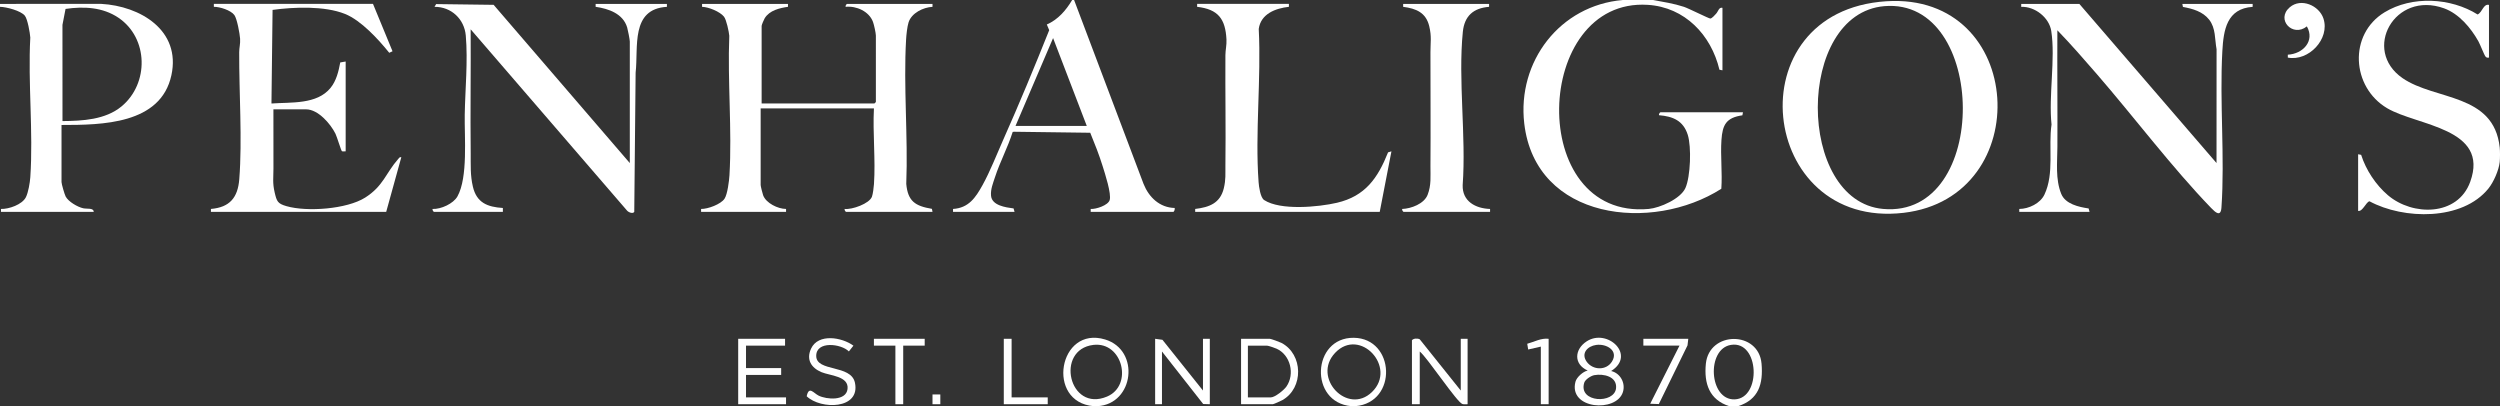
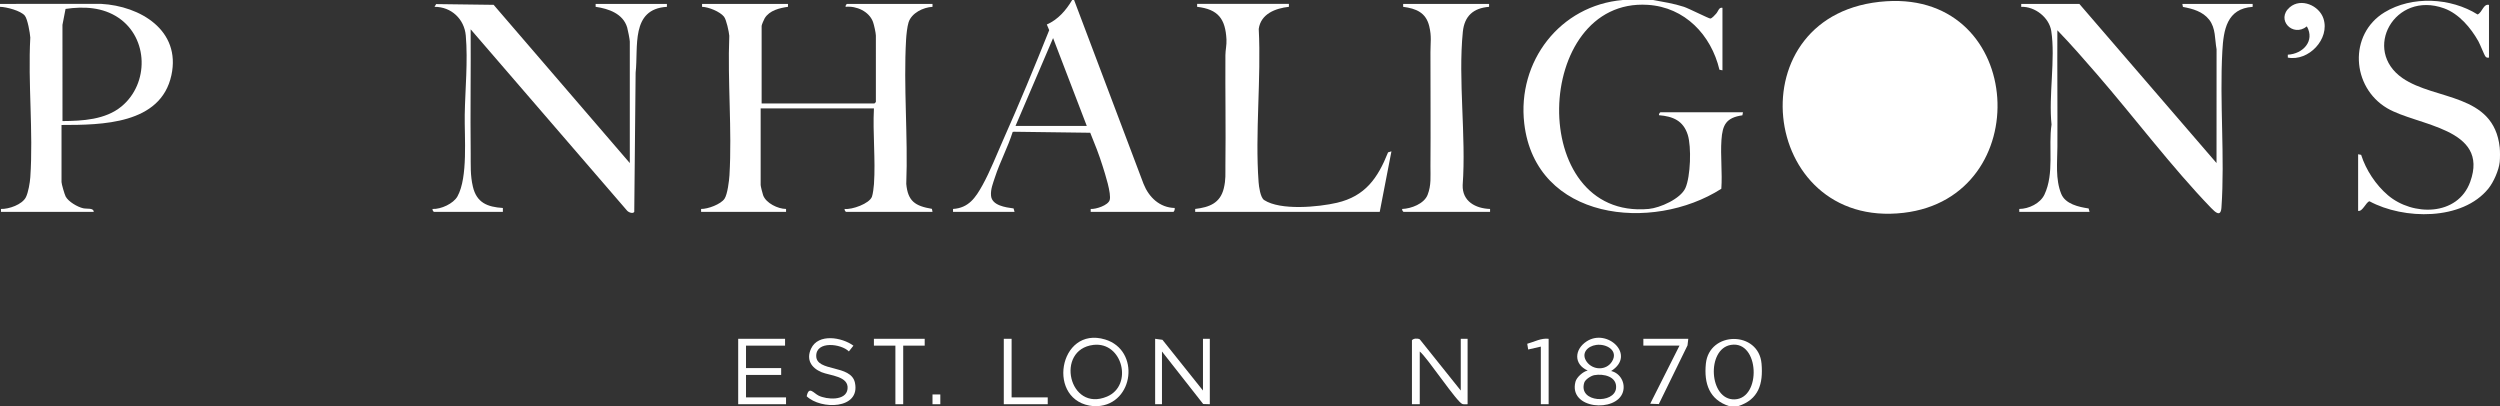
<svg xmlns="http://www.w3.org/2000/svg" id="Calque_1" data-name="Calque 1" viewBox="0 0 2560 416">
  <rect x="0" y="0" width="2560" height="416" fill="#333333" stroke="none" />
  <defs>
    <style>
      .cls-1 {
        fill: none;
      }

      .cls-2 {
        fill: #fff;
      }
    </style>
  </defs>
  <path class="cls-1" d="M1097.87,0c-6.21,10.49-14.49,20.09-25.94,25.08l2.44,5.81c-15.05,37.66-30.77,75.59-47.31,112.76-6.61,14.86-13.21,31.94-21.01,45.98-7.06,12.71-14.13,23.33-30.17,24.33v2.99h63l-.98-3.52c-8.1-1.09-22.12-2.96-23.08-12.92-.63-6.61,2.05-12.95,4.04-19.08,5.12-15.75,13.16-30.54,18.13-46.35l1.33-.18,78.08,1.03c4.62,11.26,9.13,22.61,12.73,34.26,2.31,7.46,9.16,28.28,7.16,34.73-1.66,5.34-14.11,9.44-19.43,9.03v3h84.5c1.07,0,1.9-2.88,1.5-4-15.38-.37-26.41-10.97-31.86-24.64L1099.87,0h561.93c-64.49,5.48-108.37,63.06-100.98,126.46,11.57,99.25,131.1,111.98,201.8,66.84,1.16-16.33-.98-33.67.12-49.87,1.07-15.73,4.88-22.94,21.45-25.36l.59-3.09h-84.49c-.61,0-1.92,2.06-1.49,2.99,14.36,1.16,24.87,5.64,29.44,20.05,3.91,12.29,2.86,42.76-2.39,54.51-4.94,11.06-26.07,20.38-37.58,21.42-125.65,11.32-118.65-216.46-.94-208.99,37.95,2.41,64.86,30.78,73.36,66.44l3.09.59V8c-3.7-.82-4.17,3.47-6.49,6.01-1.24,1.36-4.29,4.93-5.98,4.97-1.48.03-22.12-10.39-27.01-12-10.3-3.39-20.9-4.98-31.52-6.98h866.9v150.97c-6.07-55.82-66.21-47.94-99.51-70.96-41.73-28.85-8.12-89.76,42.5-71.49,15.3,5.52,27.44,20,35.19,33.8,1.76,3.13,6.07,14.33,7.33,15.67,1.19,1.26,1.9,1.12,3.5,1V5c-5.86-1.27-6.65,7.49-11.64,9.83-27.5-17.26-67.18-19.33-95.27-2.25-37.07,22.54-33.96,76.57,2.61,98.21,30.75,18.19,105.16,20.17,85.07,75.45-12.83,35.32-58.88,35.23-84.23,13.69-12.35-10.49-22.56-25.91-27.44-41.37l-3.09-.59v57.99c4.63.99,8.07-9.16,11.64-9.84,34.96,18.88,95.14,20.07,121.85-13.14,5.29-6.57,10.59-18.69,11.49-27.01v249.95h-779.91c21.12-6.76,25.8-22.86,24.03-43.53-2.9-33.82-53.62-33.65-57.02.05-2.04,20.2,3.48,36.96,23.99,43.48h-382.95c43.69-3.74,40.79-69.51-1.55-70.02-42.88-.51-46.03,66.3-2.45,70.02h-259.97c37.44-2.25,43.86-57.35,7.8-68.29-47.73-14.47-61,64.17-11.8,68.29H0V7c6.56.09,21.34,3.98,25.44,9.05,2.83,3.49,5.26,17.54,5.6,22.4-2.5,46.75,3.17,96.68,0,143.06-.38,5.52-2.08,15.61-4.53,20.46-3.81,7.53-17.41,12.24-25.51,11.99v3h95c-.14-4.37-6.82-2.82-10.79-3.7-5.79-1.29-15.12-6.7-17.97-12.03-1.07-2.01-4.23-12.82-4.23-14.77v-58.49c41.22-.02,101.63-.56,112.52-50.96C185.45,31.07,143.65,6.12,103.53,3.96L0,4V0h1097.87ZM1931.57,1.29c-156.31,10.09-131.08,234.02,17.69,216.65,136.43-15.93,125.32-225.88-17.69-216.65ZM2342.72,58.98c21.33,4.12,43.33-19.16,36.49-39.98-4.4-13.4-23-21.46-34.51-11.54-14.55,12.54,3.16,31.17,17.53,19.55,8.54,15.1-4.22,28.25-19.51,28.98v2.99ZM381.95,4h-162.98v3c6.03-.1,17.46,3.51,21.03,8.47,2.71,3.78,5.52,19.16,5.84,24.15.35,5.37-.89,9.12-.92,13.82-.18,41.38,3.25,89.65.08,130.06-1.48,18.85-9.75,28.84-29.04,30.46v3h179.49l15.49-55.98c-1.88-.39-2.41.94-3.41,2.08-12.45,14.19-15.04,27.55-33.67,39.32-18.73,11.83-59.49,14.8-80.55,8.73-9.1-2.62-9.94-4.97-12.05-13.94-2.35-9.99-1.25-15.3-1.26-24.66,0-20.18-.08-40.37-.04-60.53h33.5c12.26,0,25.04,14.88,30.04,24.95,1.5,3.02,5.78,17.4,6.6,17.89.89.54,2.69-.02,3.85.15V62.99l-5.54.96c-1.74,9.17-3.95,18.67-9.94,26.05-14.01,17.24-40.44,14.53-60.51,15.99l1.14-95.84c21.92-3.03,53.24-4.26,74.11,4.1,16.62,6.65,34.29,26.11,45.35,39.81l3.37-1.55-19.99-48.5ZM644.92,166.97L505.49,4.94l-58.87-.77-1.67,2.82c17.14-.12,30.57,12.49,32.03,29.46,2.27,26.34-.62,54.65-1.08,80.98-.39,22.73,3.44,63.96-7.41,83.58-4.18,7.56-16.99,13.34-25.54,12.95-.43.93.89,2.99,1.5,2.99h70.49v-3.99c-15.96-1.01-26.85-5.46-30.7-21.8-2.8-11.87-2.12-22.06-2.25-33.66-.47-42.49.25-85.03-.04-127.51l159.97,185.46c1.49,1.94,6.04,3.78,7.55,1.55l1.4-142.56c2.96-26.21-5.39-65.26,32.04-67.45v-3h-73v2.98c13.3,1.93,28.1,7.02,32.31,21.2.67,2.26,2.68,12.41,2.68,14.31v124.48ZM806.9,4h-87.99v2.99c6.65.15,18.33,4.9,22.44,10.06,2.48,3.11,5.04,15.33,5.43,19.57-1.86,46.9,2.91,96.28.18,142.89-.33,5.68-2.04,19.45-5.04,23.96-3.79,5.71-17.15,10.63-24.02,10.49v3h87v-3c-8.28,0-20.54-5.94-23.47-14.03-.6-1.66-2.53-9.22-2.53-10.47v-78.49h115.99c-1.32,25.33,1.75,52.39.04,77.53-.22,3.18-1.05,10.17-2.07,12.93-2.64,7.14-20.48,13.44-27.96,12.53-.43.93.89,2.99,1.49,2.99h88.49l-.59-3.09c-17.09-2.91-24.65-7.68-26.28-25.53,1.89-48.57-2.95-99.6-.18-147.89.28-4.82,1.12-13.01,2.52-17.48,3.02-9.64,14.98-15.46,24.53-15.97v-2.99h-87.49c-.61,0-1.92,2.06-1.49,2.99,11.05-1.16,24.06,4.65,28.04,15.45,1.02,2.77,2.95,11.44,2.95,14.05v67.99l-1.5,1.5h-115.49V26.49c0-1.01,2.38-6.58,3.16-7.84,4.97-8.05,15.1-10.42,23.83-11.68v-2.98ZM1319.84,4h-93.99v2.99c21.61,2.52,28.96,12.37,30.04,33.46.3,5.79-1.06,10.78-1.09,15.99-.23,37.68.47,75.38,0,113.06-.11,8.59.55,14.22-1.63,23.28-3.67,15.25-14.83,19.47-29.33,21.18v3h188.99l11.99-61.98-3.46,1.03c-10.54,26.44-23.38,44.88-52.35,51.64-18.82,4.39-57.92,8.09-74.55-2.81-3.84-2.52-5.32-13.67-5.67-18.33-3.72-50.6,2.78-105.82.15-156.9,2.14-15.47,17.13-21.1,30.88-22.63v-2.98ZM1524.82,4h-87.99v2.99c13.39,1.75,23.32,5.87,26.7,19.8,2.59,10.67,1.26,16.61,1.25,26.65-.04,39.02.32,78.05,0,117.07-.08,9.95,1.02,18.96-2.91,29-3.59,9.17-16.74,14.12-26.04,14.46-.43.93.89,2.99,1.5,2.99h88.49v-3c-14.87-.44-28.58-7.83-28.04-24.46,3.65-50.32-4.78-107.36.16-156.89,1.62-16.17,10.72-24.37,26.88-25.62v-3ZM2129.25,4h-59.49v3c13.98-.51,28.6,10.88,30.76,24.74,4.41,28.32-2.84,66.42.28,95.78-3.39,23.05,3.03,49.89-7.26,71.73-4.25,9.02-15.99,14.65-25.78,14.72v3h72l-.98-3.52c-10.07-1.47-23.81-4.49-28.05-14.94-6.11-15.06-4-32.45-3.92-47.99.2-39.84-.24-79.69-.03-119.52,13.95,14.43,27.32,29.75,40.5,44.98,38.43,44.39,76.56,95.16,116.96,137,4.45,4.6,9.86,9.56,10.56-.47,3.58-51.76-1.99-107.57.91-160.05,1.21-21.97,4.57-43.64,31.05-45.45v-3h-72l.59,3.09c9.99,1.83,20.28,4.68,26.82,12.99,6.9,8.76,5.68,19.92,7.63,30.36l-.05,116.52L2129.25,4ZM873.9,353.96c-11.65-8.59-36.03-12.85-43.39,3.08-5.2,11.25.24,19.65,10.72,24.07,8.57,3.61,28.2,3.98,26.65,17.22-1.46,12.5-21.45,10.86-29.65,6.77-5.19-2.58-9.91-10.31-12.18.69,14.46,13.87,55.25,13.52,49.4-13.92-4.04-18.95-39.63-10.76-39.64-27.44,0-15.66,25.53-12.51,33.45-4.57l4.64-5.9ZM1649.81,379.92c25.88-16.28-3.85-44.02-24.95-30.44-12.77,8.22-13.63,23.53.96,29.95-4.74.96-11.33,6.85-12.54,11.47-7.39,28.24,41.93,31.82,48.58,10.59,2.89-9.22-2.62-19.37-12.05-21.57ZM803.9,346.93h-47.99v66.99h48.99v-7h-41v-23h36v-7h-36v-23h40v-7ZM946.89,346.93h-51.99v7h22v59.99h8v-59.99h22v-7ZM1035.88,346.93h-8v66.99h44.99v-7h-37v-59.99ZM1231.85,399.92l-41.51-51.97-7.48-1.01v66.99h7v-53.99l42.2,53.77,6.79.22v-66.99h-7v52.99ZM1270.85,413.92h32.5c.84,0,8.4-3.4,9.8-4.19,21.98-12.37,21.35-46.94-.98-58.62-1.59-.83-10.7-4.18-11.82-4.18h-29.5v66.99ZM1495.82,399.92l-42-52.48c-2.04-1.13-6.51-1.07-7.99.99v65.49h8v-53.99c7.88,6.37,38.07,52.08,43.7,53.78,1.68.51,3.56.16,5.29.21v-66.99h-7v52.99ZM1585.81,346.93c-7.79-.94-14.64,3.15-21.91,5.09l.97,5.88,12.95-2.97v58.99h8v-66.99ZM1728.8,346.93h-45.99v7h37l-29.99,59.5,8.83.33,29.38-60.1.78-6.72ZM962.89,403.92h-8.01v10.01h8.01v-10.01Z" />
  <path class="cls-2" d="M1692.8,0c10.62,2,21.21,3.59,31.52,6.98,4.89,1.61,25.53,12.03,27.01,12,1.69-.04,4.74-3.61,5.98-4.97,2.32-2.54,2.79-6.83,6.49-6.01v63.99l-3.09-.59c-8.5-35.66-35.41-64.03-73.36-66.44-117.71-7.48-124.71,220.3.94,208.99,11.5-1.04,32.63-10.36,37.58-21.42,5.25-11.74,6.29-42.21,2.39-54.51-4.58-14.41-15.09-18.89-29.44-20.05-.43-.93.89-2.99,1.49-2.99h84.49l-.59,3.09c-16.57,2.42-20.39,9.64-21.45,25.36-1.1,16.21,1.04,33.54-.12,49.87-70.7,45.14-190.23,32.42-201.8-66.84-7.39-63.41,36.48-120.98,100.98-126.46h31Z" />
  <path class="cls-2" d="M0,4l103.53-.04c40.13,2.16,81.92,27.11,71.99,73.06-10.89,50.4-71.3,50.94-112.52,50.96v58.49c0,1.94,3.16,12.76,4.23,14.77,2.85,5.33,12.18,10.73,17.97,12.03,3.98.89,10.66-.67,10.79,3.7H1v-3c8.09.24,21.69-4.47,25.5-11.99,2.46-4.85,4.16-14.95,4.53-20.46,3.17-46.38-2.5-96.3,0-143.06-.34-4.86-2.77-18.91-5.6-22.4C21.34,10.98,6.56,7.09,0,7v-3ZM63.99,123.98c20.58-.14,43.99-1.39,60.47-15.03,28.26-23.39,27.63-69.97-3.16-90.77-16.04-10.84-35.49-11.81-54.18-9.05l-3.17,16.33.03,98.53Z" />
  <path class="cls-2" d="M2559.7,165.97c-.9,8.31-6.2,20.43-11.49,27.01-26.72,33.22-86.89,32.03-121.85,13.14-3.57.68-7.01,10.83-11.64,9.84v-57.99l3.09.59c4.88,15.46,15.09,30.88,27.44,41.37,25.35,21.54,71.4,21.63,84.23-13.69,20.09-55.28-54.32-57.27-85.07-75.45-36.58-21.63-39.68-75.67-2.61-98.21,28.09-17.08,67.76-15,95.27,2.25,4.99-2.34,5.78-11.1,11.64-9.83v53.99c-1.6.12-2.31.26-3.5-1-1.26-1.34-5.57-12.54-7.33-15.67-7.75-13.8-19.89-28.28-35.19-33.8-50.62-18.27-84.23,42.64-42.5,71.49,33.31,23.02,93.44,15.14,99.51,70.96.4,3.72.4,11.28,0,15Z" />
  <path class="cls-2" d="M1099.87,0l71.13,188.32c5.45,13.67,16.48,24.27,31.86,24.64.4,1.11-.43,4-1.5,4h-84.49v-3c5.32.41,17.76-3.69,19.42-9.03,2.01-6.45-4.84-27.27-7.16-34.73-3.61-11.64-8.11-23-12.73-34.26l-78.08-1.03-1.33.18c-4.97,15.81-13.01,30.6-18.13,46.35-1.99,6.13-4.67,12.47-4.04,19.08.95,9.96,14.98,11.83,23.08,12.92l.98,3.52h-62.99v-2.99c16.04-1,23.11-11.62,30.17-24.33,7.79-14.05,14.39-31.12,21.01-45.98,16.55-37.17,32.26-75.09,47.31-112.76l-2.44-5.81c11.45-4.99,19.73-14.6,25.94-25.08h2ZM1039.88,128.98h72.99l-34.51-89.99-38.49,89.99Z" />
  <path class="cls-2" d="M1779.79,415.92h-9c-20.5-6.52-26.02-23.28-23.99-43.48,3.4-33.7,54.12-33.87,57.02-.05,1.77,20.67-2.91,36.76-24.03,43.53ZM1772.53,353.16c-25.36,4.06-22.58,56.67,3.73,55.8,27.61-.91,25.49-60.48-3.73-55.8Z" />
  <path class="cls-2" d="M1123.87,415.92c-1.27.08-2.73.11-4,0-49.2-4.11-35.93-82.76,11.8-68.29,36.06,10.93,29.65,66.04-7.8,68.29ZM1119.63,353.18c-39.38,4.7-25.17,69.36,13.92,52.93,27.07-11.38,16.01-56.5-13.92-52.93Z" />
-   <path class="cls-2" d="M1387.84,415.92c-1.24.11-2.76.11-4,0-43.58-3.72-40.43-70.53,2.45-70.02,42.34.51,45.24,66.28,1.55,70.02ZM1367.19,361.29c-24.11,25.41,12.75,64.28,37.68,40.17,26.18-25.33-12.35-66.86-37.68-40.17Z" />
  <path class="cls-2" d="M806.9,4v2.98c-8.73,1.26-18.86,3.63-23.83,11.68-.78,1.26-3.16,6.83-3.16,7.84v79.48h115.49l1.5-1.5V36.49c0-2.6-1.93-11.27-2.95-14.05-3.98-10.8-16.99-16.61-28.04-15.45-.43-.93.89-2.99,1.49-2.99h87.49v2.99c-9.54.52-21.51,6.33-24.53,15.97-1.4,4.46-2.24,12.65-2.52,17.48-2.77,48.29,2.07,99.32.18,147.89,1.63,17.85,9.2,22.62,26.28,25.53l.59,3.09h-88.49c-.61,0-1.92-2.06-1.49-2.99,7.48.91,25.32-5.39,27.96-12.53,1.02-2.76,1.85-9.75,2.07-12.93,1.71-25.13-1.36-52.2-.04-77.53h-115.99v78.49c0,1.25,1.93,8.81,2.53,10.47,2.93,8.09,15.19,14.02,23.48,14.03v3h-87v-3c6.86.15,20.22-4.78,24.01-10.49,3-4.51,4.7-18.28,5.04-23.96,2.74-46.61-2.04-95.99-.18-142.89-.39-4.24-2.94-16.46-5.43-19.57-4.11-5.16-15.79-9.91-22.45-10.06v-2.99h87.99Z" />
-   <path class="cls-2" d="M1931.57,1.29c143.01-9.23,154.12,200.72,17.69,216.65-148.77,17.37-174-206.56-17.69-216.65ZM1929.57,6.3c-91.03,7.75-90.28,199.66-1.28,207.65,110.15,9.88,107.12-216.65,1.28-207.65Z" />
+   <path class="cls-2" d="M1931.57,1.29c143.01-9.23,154.12,200.72,17.69,216.65-148.77,17.37-174-206.56-17.69-216.65ZM1929.57,6.3Z" />
  <path class="cls-2" d="M2129.25,4l140.47,162.97.05-116.52c-1.95-10.45-.73-21.6-7.63-30.36-6.55-8.31-16.83-11.17-26.82-12.99l-.59-3.09h71.99v3c-26.46,1.82-29.82,23.48-31.04,45.45-2.9,52.49,2.67,108.29-.91,160.05-.69,10.03-6.11,5.07-10.56.47-40.39-41.84-78.53-92.62-116.96-137-13.18-15.22-26.55-30.55-40.5-44.98-.21,39.82.23,79.68.03,119.52-.08,15.54-2.18,32.93,3.92,47.99,4.24,10.45,17.98,13.47,28.05,14.94l.98,3.52h-71.99v-3c9.79-.07,21.53-5.7,25.78-14.72,10.29-21.83,3.87-48.67,7.26-71.73-3.12-29.36,4.13-67.46-.28-95.78-2.16-13.86-16.77-25.25-30.76-24.74v-3h59.5Z" />
-   <path class="cls-2" d="M381.95,4l19.99,48.5-3.37,1.55c-11.06-13.7-28.73-33.16-45.35-39.81-20.87-8.35-52.19-7.12-74.11-4.1l-1.14,95.84c20.07-1.46,46.5,1.25,60.51-15.99,5.99-7.38,8.2-16.88,9.94-26.05l5.54-.96v91.98c-1.16-.17-2.96.39-3.85-.15-.81-.5-5.1-14.87-6.6-17.89-5-10.08-17.78-24.95-30.04-24.95h-33.5c-.04,20.16.04,40.35.04,60.53,0,9.36-1.09,14.66,1.26,24.66,2.11,8.98,2.95,11.32,12.05,13.94,21.06,6.07,61.81,3.1,80.55-8.73,18.63-11.77,21.22-25.14,33.67-39.32,1-1.14,1.53-2.47,3.41-2.08l-15.49,55.98h-179.48v-3c19.29-1.62,27.55-11.61,29.03-30.46,3.17-40.41-.26-88.68-.08-130.06.02-4.71,1.26-8.45.92-13.82-.32-4.99-3.12-20.37-5.84-24.15-3.56-4.96-15-8.57-21.03-8.47v-3h162.99Z" />
  <path class="cls-2" d="M644.92,166.97V42.49c0-1.9-2.01-12.05-2.68-14.31-4.21-14.18-19.01-19.27-32.31-21.2v-2.98s72.99,0,72.99,0v3c-37.43,2.19-29.08,41.24-32.04,67.45l-1.4,142.56c-1.51,2.23-6.06.39-7.55-1.55L481.95,30c.28,42.48-.44,85.02.04,127.51.13,11.59-.54,21.79,2.25,33.66,3.85,16.35,14.74,20.79,30.7,21.8v3.99h-70.5c-.61,0-1.92-2.06-1.5-2.99,8.55.39,21.37-5.39,25.54-12.95,10.85-19.62,7.01-60.85,7.41-83.58.46-26.33,3.34-54.64,1.08-80.98-1.46-16.97-14.89-29.58-32.03-29.46l1.67-2.82,58.87.77,139.43,162.02Z" />
  <path class="cls-2" d="M1319.84,4v2.98c-13.76,1.53-28.75,7.16-30.89,22.63,2.63,51.08-3.87,106.3-.15,156.9.34,4.66,1.83,15.81,5.67,18.33,16.63,10.9,55.72,7.2,74.55,2.81,28.97-6.76,41.81-25.2,52.35-51.64l3.46-1.03-11.99,61.98h-188.98v-3c14.49-1.7,25.65-5.93,29.32-21.18,2.18-9.06,1.52-14.69,1.63-23.28.47-37.68-.23-75.38,0-113.06.03-5.22,1.38-10.2,1.09-15.99-1.08-21.09-8.43-30.94-30.04-33.46v-2.99h93.99Z" />
  <path class="cls-2" d="M1524.82,4v3c-16.16,1.25-25.26,9.45-26.88,25.62-4.95,49.53,3.49,106.57-.16,156.89-.54,16.63,13.17,24.01,28.05,24.46v3h-88.5c-.61,0-1.92-2.06-1.5-2.99,9.3-.34,22.44-5.29,26.04-14.46,3.93-10.04,2.83-19.05,2.91-29,.32-39.02-.04-78.05,0-117.07,0-10.04,1.34-15.98-1.25-26.65-3.38-13.93-13.31-18.05-26.7-19.8v-2.99h87.99Z" />
  <path class="cls-2" d="M1495.82,399.92v-52.99h7v66.99c-1.73-.05-3.61.3-5.29-.21-5.63-1.7-35.82-47.41-43.7-53.78v53.99h-8v-65.49c1.48-2.06,5.95-2.11,7.99-.99l42,52.48Z" />
  <path class="cls-2" d="M1649.81,379.92c9.44,2.2,14.94,12.35,12.05,21.57-6.65,21.23-55.98,17.65-48.58-10.59,1.21-4.62,7.8-10.51,12.54-11.47-14.6-6.42-13.73-21.73-.96-29.95,21.1-13.58,50.83,14.16,24.95,30.44ZM1634.57,353.2c-9,1.2-15.94,8.63-9.77,17.24,6.3,8.78,19.99,9.16,25.83-.18,7.04-11.25-5.54-18.47-16.07-17.06ZM1632.54,384.16c-3.34.61-9.25,4.37-10.28,7.71-6.37,20.62,31.08,22,32.59,5.56,1.09-11.93-12.82-15.01-22.31-13.27Z" />
  <polygon class="cls-2" points="1231.85 399.92 1231.85 346.93 1238.85 346.93 1238.85 413.92 1232.06 413.7 1189.86 359.93 1189.86 413.92 1182.86 413.92 1182.86 346.93 1190.34 347.95 1231.85 399.92" />
-   <path class="cls-2" d="M1270.85,413.92v-66.99h29.5c1.12,0,10.23,3.35,11.82,4.18,22.33,11.68,22.97,46.24.98,58.62-1.41.79-8.97,4.19-9.8,4.19h-32.5ZM1277.85,406.92h23.5c4.21,0,13.46-7.51,15.93-11.06,8.9-12.78,4.18-32.4-10.06-38.8-1.81-.81-8.4-3.13-9.87-3.13h-19.5v52.99Z" />
  <polygon class="cls-2" points="803.9 346.93 803.9 353.93 763.91 353.93 763.91 376.93 799.91 376.93 799.91 383.93 763.91 383.93 763.91 406.92 804.9 406.92 804.9 413.92 755.91 413.92 755.91 346.93 803.9 346.93" />
  <path class="cls-2" d="M2342.72,58.98v-2.99c15.29-.73,28.04-13.88,19.51-28.98-14.37,11.62-32.08-7.01-17.53-19.55,11.52-9.92,30.12-1.86,34.51,11.54,6.84,20.82-15.16,44.09-36.49,39.98Z" />
  <path class="cls-2" d="M873.9,353.96l-4.64,5.9c-7.92-7.94-33.46-11.09-33.45,4.57,0,16.68,35.6,8.49,39.64,27.44,5.85,27.45-34.94,27.79-49.4,13.92,2.26-10.99,6.99-3.27,12.18-.69,8.2,4.08,28.19,5.72,29.65-6.77,1.55-13.25-18.07-13.61-26.65-17.22-10.47-4.41-15.91-12.82-10.72-24.07,7.36-15.94,31.74-11.67,43.39-3.08Z" />
  <polygon class="cls-2" points="946.89 346.93 946.89 353.93 924.89 353.93 924.89 413.92 916.89 413.92 916.89 353.93 894.89 353.93 894.89 346.93 946.89 346.93" />
  <polygon class="cls-2" points="1728.8 346.93 1728.02 353.66 1698.64 413.76 1689.81 413.43 1719.8 353.93 1682.8 353.93 1682.8 346.93 1728.8 346.93" />
  <polygon class="cls-2" points="1035.88 346.93 1035.88 406.92 1072.87 406.92 1072.87 413.92 1027.88 413.92 1027.88 346.93 1035.88 346.93" />
  <path class="cls-2" d="M1585.81,346.93v66.99h-8v-58.99l-12.95,2.97-.97-5.88c7.27-1.94,14.12-6.03,21.91-5.09Z" />
  <rect class="cls-2" x="954.88" y="403.92" width="8.01" height="10.01" />
</svg>